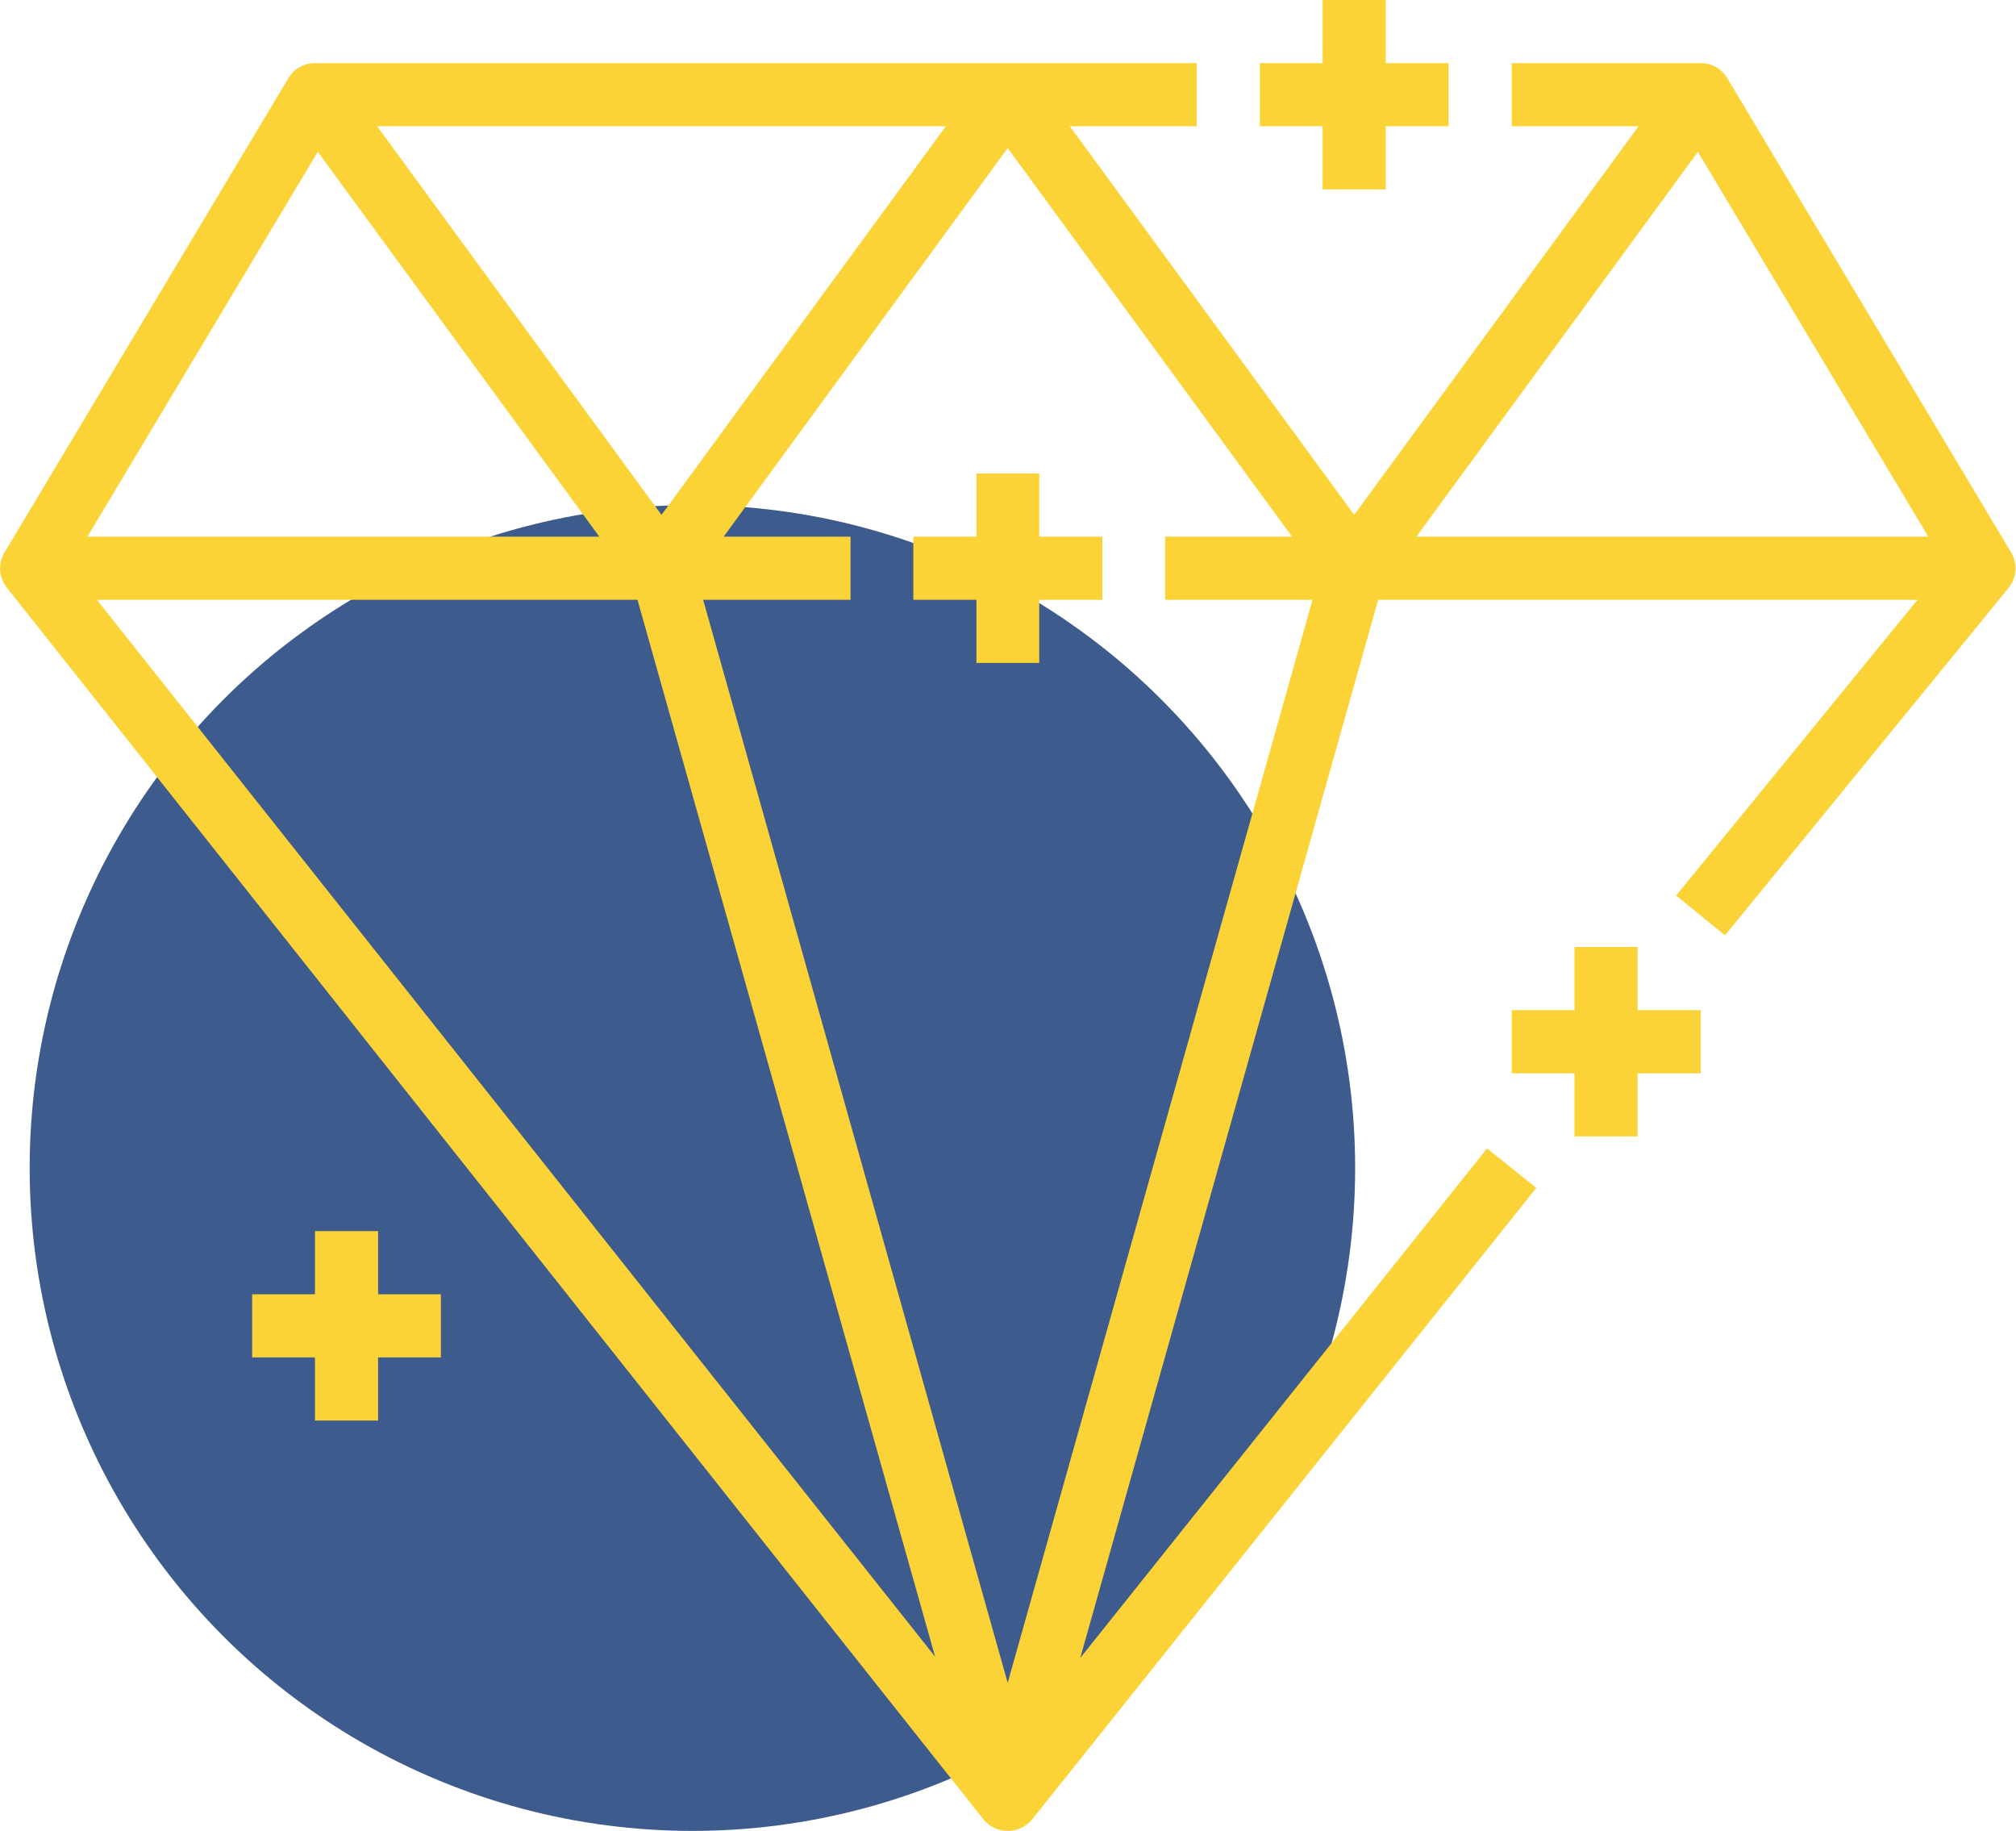
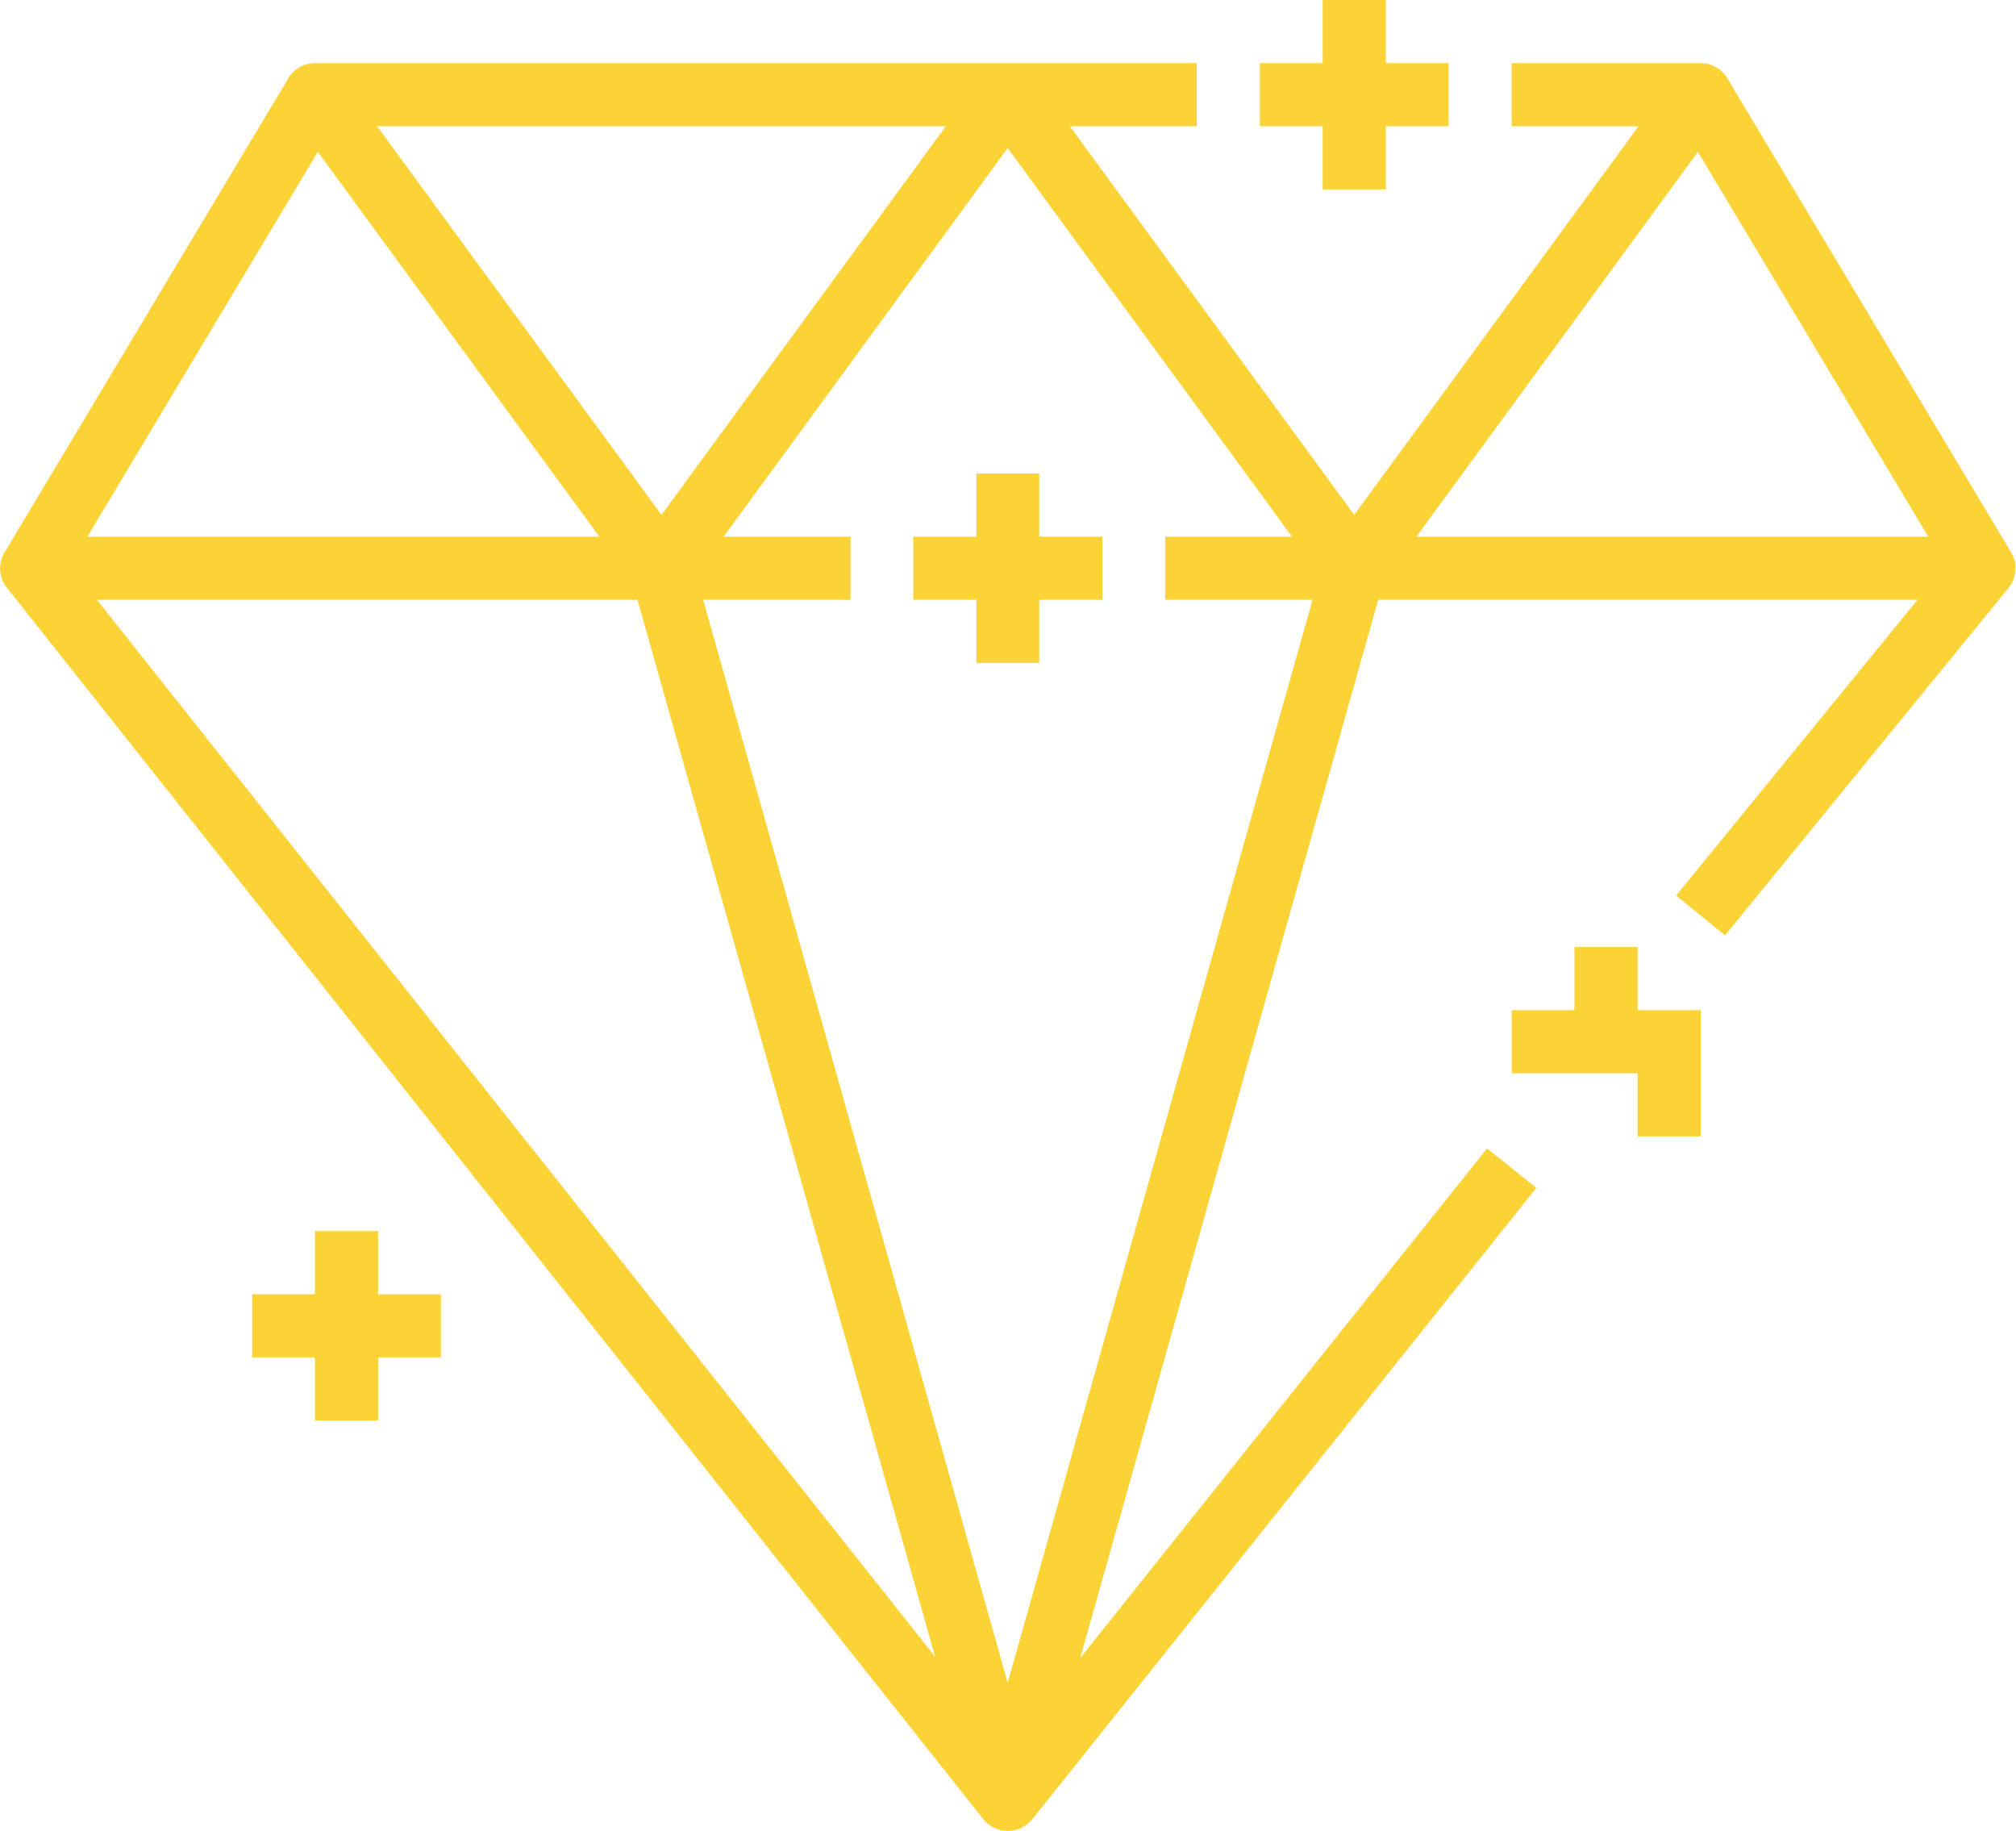
<svg xmlns="http://www.w3.org/2000/svg" id="_15.svg" data-name="15.svg" width="63.88" height="58" viewBox="0 0 63.88 58">
  <defs id="defs-2">
    <style id="style-3">
	.cls-2 { fill-rule: evenodd; }
</style>
  </defs>
-   <circle id="Ellips_1_kopiya_7" data-name="Ellips 1 kopiya 7" class="cls-1" cx="21.94" cy="37" r="21" fill="#3d5b8d" fill-opacity="1" type="solidColor" />
-   <path id="Figura_8" data-name="Figura 8" class="cls-2" d="M1201.7,1565.63l-8.98,11-1.55-1.26,7.65-9.37h-17.09l-9.44,33.52,12.89-16.14,1.56,1.25-15.97,20a1.007,1.007,0,0,1-.78.37h0a1,1,0,0,1-.78-0.38l-30.93-39a0.979,0.979,0,0,1-.07-1.13l8.98-15a0.974,0.974,0,0,1,.85-0.49h27.94v2h-4.02l9.01,12.31,9.01-12.31h-4.02v-2h5.99a0.974,0.974,0,0,1,.85.49l8.98,15A0.994,0.994,0,0,1,1201.7,1565.63Zm-34.01,33.85-9.43-33.48h-17.13ZM1140.83,1564h16.22l-8.92-12.19Zm9.18-13,9.01,12.31,9.01-12.31h-18.02Zm28.99,13-9.01-12.31-9,12.31h4.02v2h-4.67l9.65,34.31,9.66-34.31h-4.67v-2H1179Zm12.86-12.19-8.92,12.19h16.22ZM1170.99,1568H1169v-2h-2v-2h2v-2h1.99v2h2v2h-2v2Zm10.98-15h-2v-2h-1.99v-2h1.99v-2h2v2h1.99v2h-1.99v2Zm-33.93,33h2v2h1.99v2h-1.99v2h-2v-2h-1.99v-2h1.99v-2Zm37.92-5v-2h1.99v-2h2v2h2v2h-2v2h-2v-2h-1.99Z" transform="translate(-1138.06 -1547)" fill="#fbd337" fill-opacity="1" type="solidColor" />
+   <path id="Figura_8" data-name="Figura 8" class="cls-2" d="M1201.7,1565.63l-8.98,11-1.55-1.26,7.65-9.37h-17.09l-9.44,33.52,12.89-16.14,1.56,1.25-15.97,20a1.007,1.007,0,0,1-.78.37h0a1,1,0,0,1-.78-0.38l-30.93-39a0.979,0.979,0,0,1-.07-1.13l8.98-15a0.974,0.974,0,0,1,.85-0.49h27.94v2h-4.02l9.01,12.31,9.01-12.31h-4.02v-2h5.99a0.974,0.974,0,0,1,.85.49l8.98,15A0.994,0.994,0,0,1,1201.7,1565.63Zm-34.01,33.85-9.43-33.48h-17.13ZM1140.83,1564h16.22l-8.92-12.19Zm9.18-13,9.01,12.31,9.01-12.31h-18.02Zm28.99,13-9.01-12.31-9,12.31h4.02v2h-4.67l9.65,34.31,9.66-34.31h-4.67v-2H1179Zm12.86-12.19-8.92,12.19h16.22ZM1170.99,1568H1169v-2h-2v-2h2v-2h1.99v2h2v2h-2v2Zm10.98-15h-2v-2h-1.99v-2h1.99v-2h2v2h1.99v2h-1.99v2Zm-33.93,33h2v2h1.99v2h-1.99v2h-2v-2h-1.99v-2h1.99v-2Zm37.92-5v-2h1.99v-2h2v2h2v2v2h-2v-2h-1.99Z" transform="translate(-1138.06 -1547)" fill="#fbd337" fill-opacity="1" type="solidColor" />
</svg>